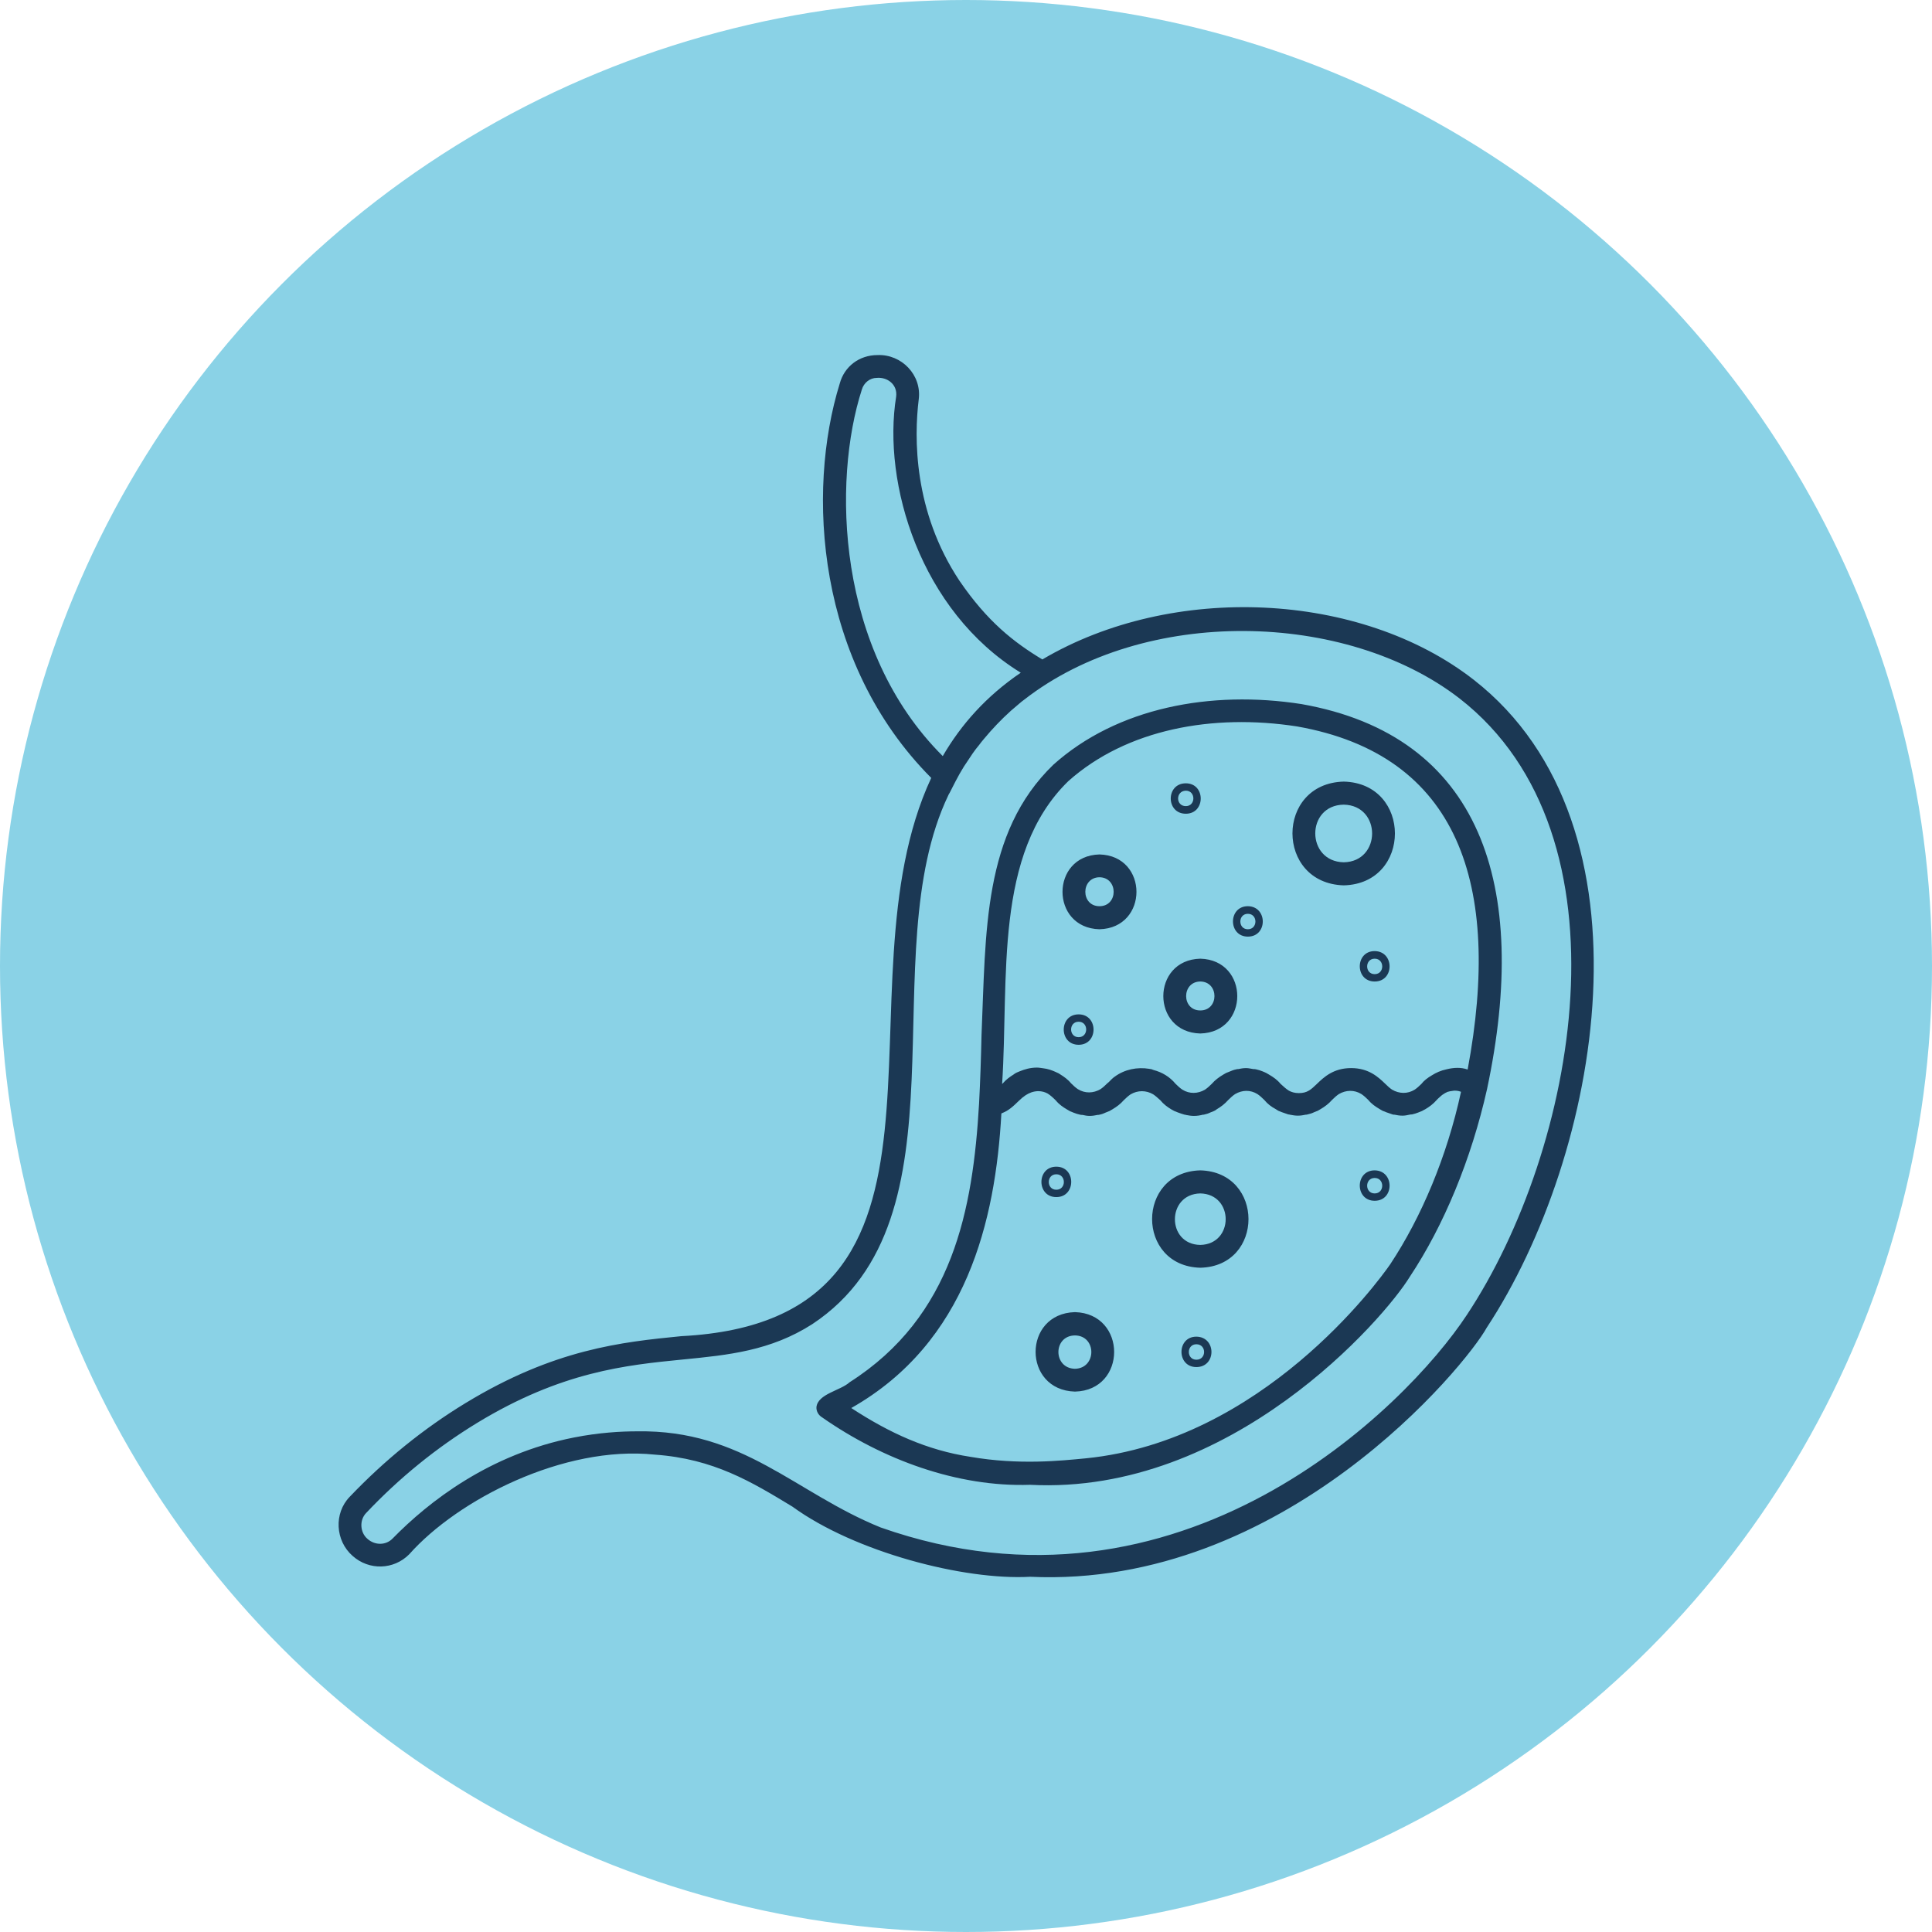
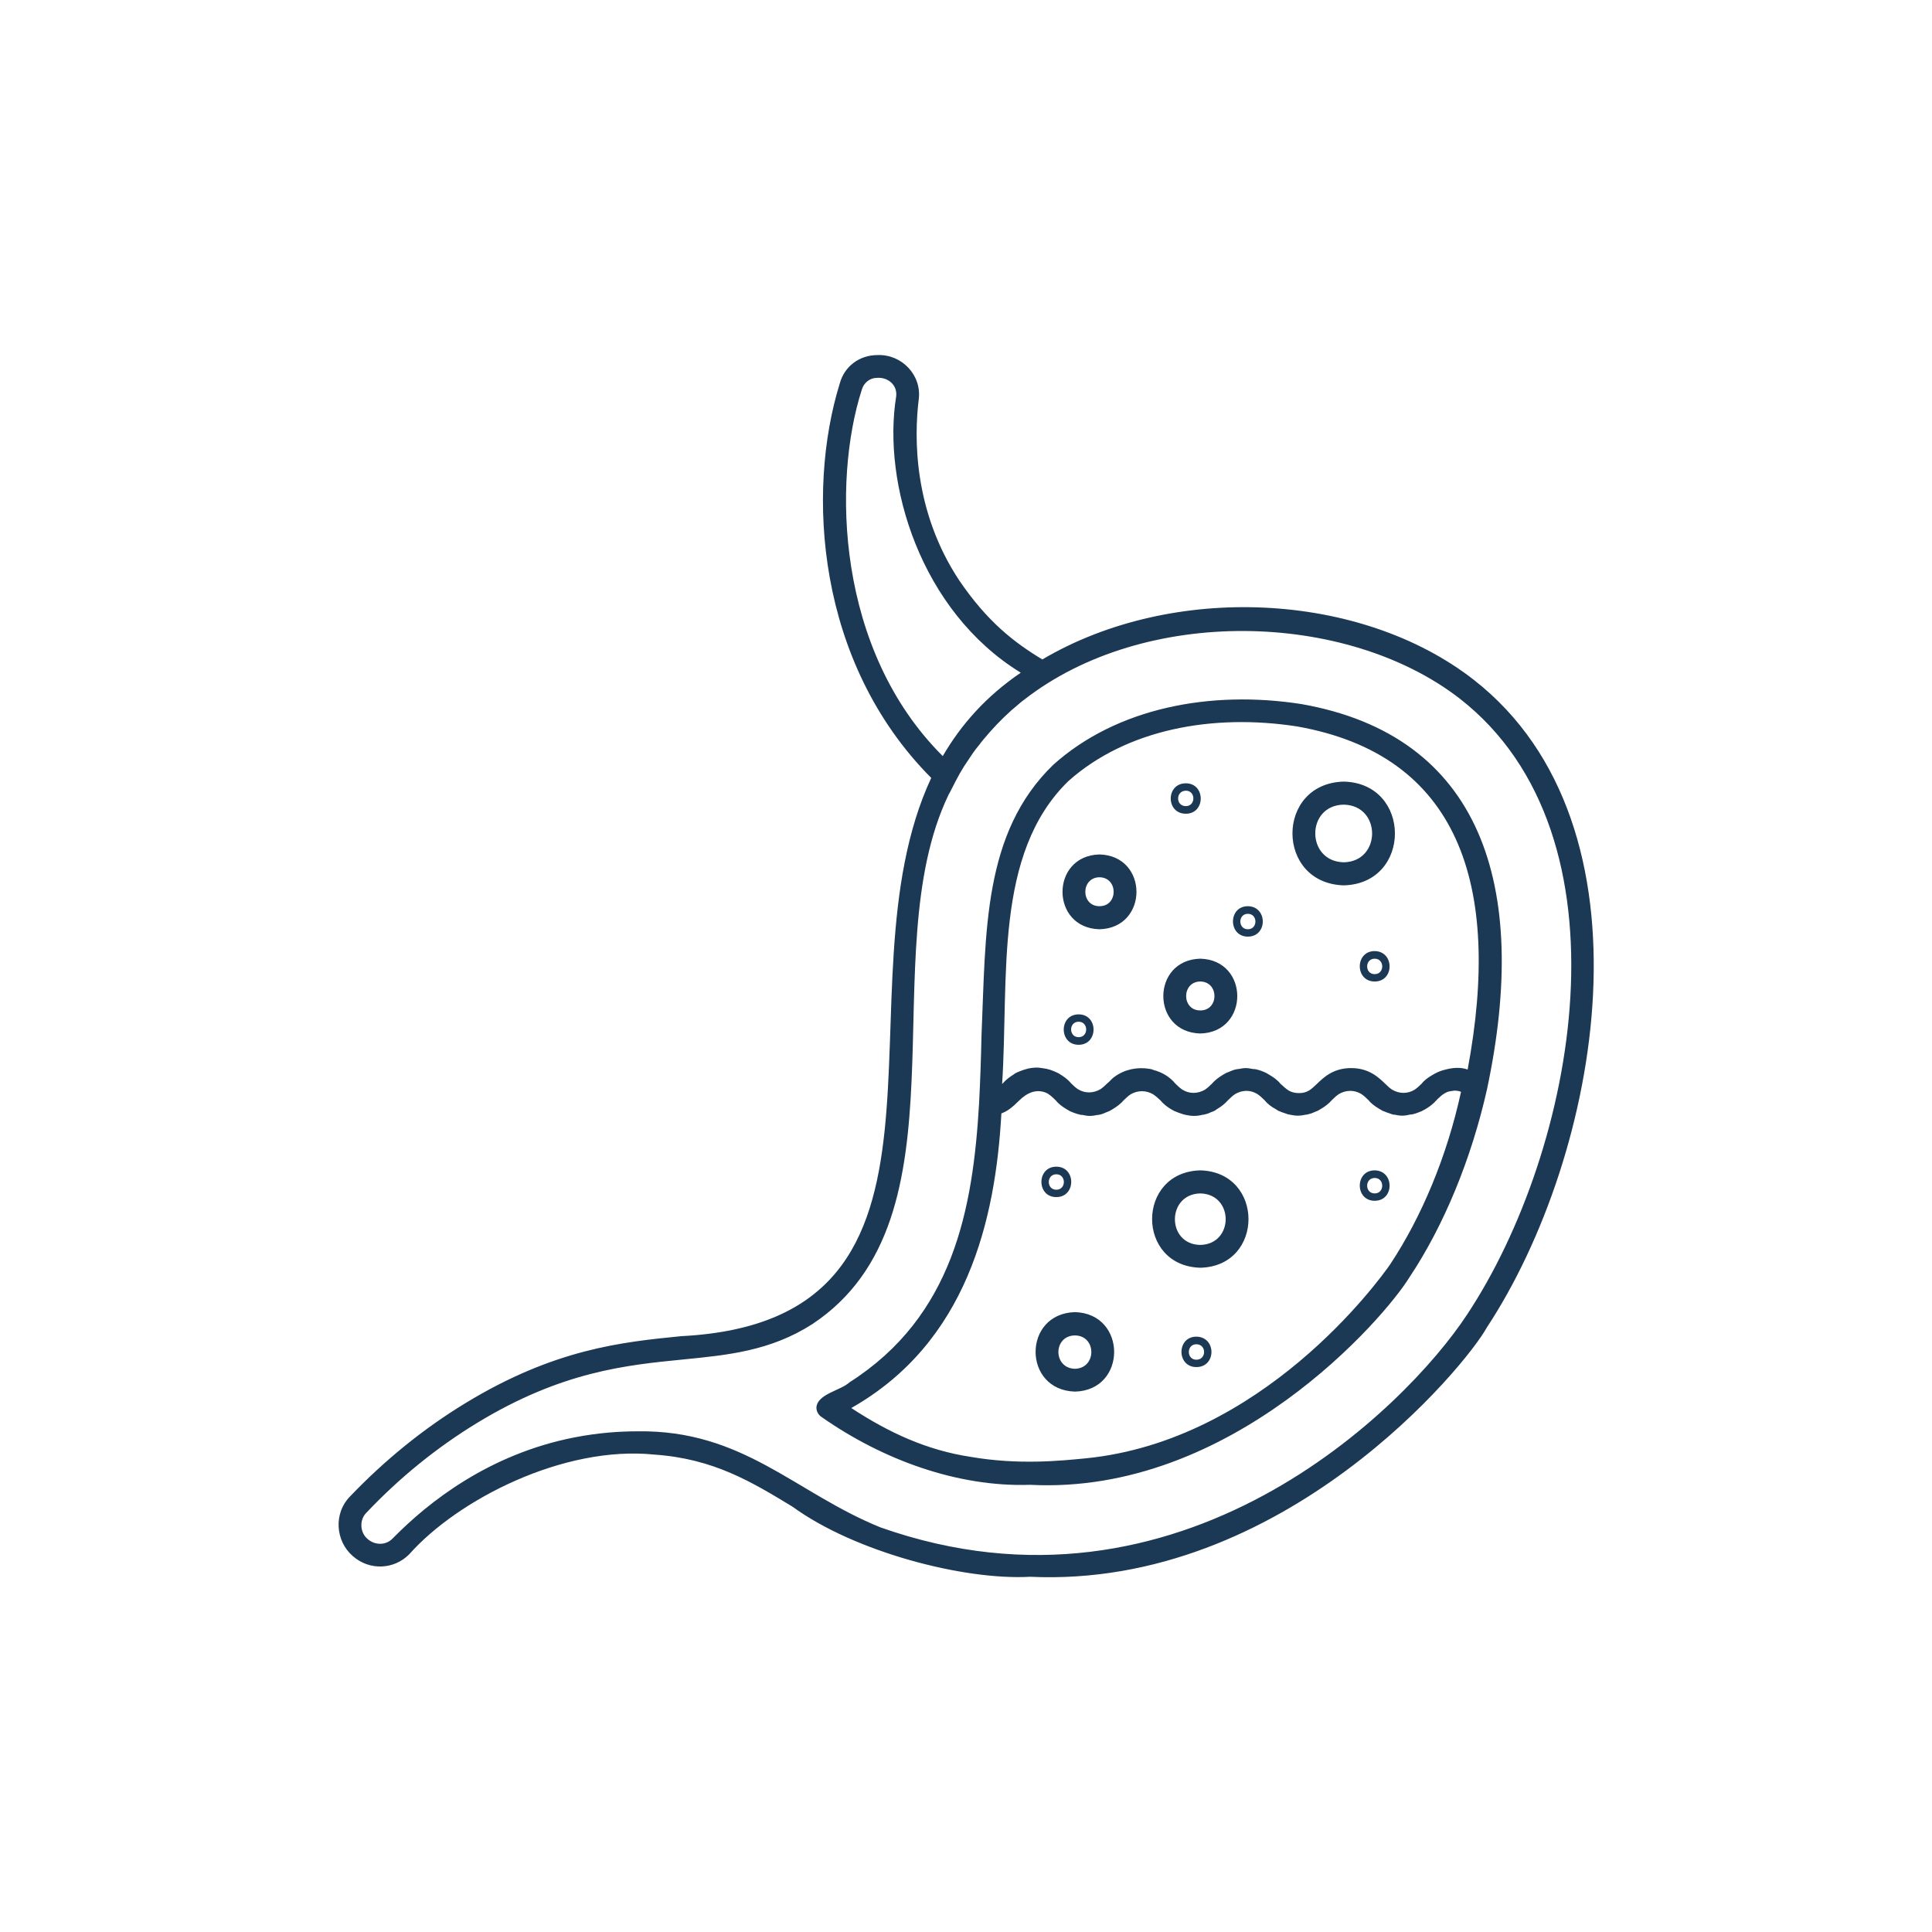
<svg xmlns="http://www.w3.org/2000/svg" class="" xml:space="preserve" style="enable-background:new 0 0 512 512" viewBox="0 0 512 512" y="0" x="0" height="512" width="512" version="1.1">
-   <circle shape="circle" fill="#8ad2e6" cy="256" cx="256" r="256" />
  <g transform="matrix(0.65,0,0,0.65,89.616,89.612)">
    <path class="" data-original="#000000" opacity="1" fill="#1b3854" d="M300.4 397.1c-21.4.6-21.4 31.8 0 32.4 21.3-.5 21.3-31.8 0-32.4zm0 23.1c-9-.2-9-13.5 0-13.6 8.9.1 8.9 13.4 0 13.6zm10-209.7c-20.1.5-20.1 30 0 30.5 20.1-.5 20.1-30 0-30.5zm0 21.1c-7.7 0-7.7-11.7 0-11.8 7.7.1 7.7 11.8 0 11.8zm39.5 175.5c-8.1 0-8.1 12.4 0 12.4 8.2 0 8.2-12.3 0-12.4zm0 9.4c-4.1 0-4.1-6.3 0-6.3 4.2 0 4.2 6.3 0 6.3zm42.9-267.3c-37.1-5.8-75.3 1.5-101.2 24.7-28.8 27.8-27.5 68.2-29.3 110.4-.2 9.1-.5 18.4-1 27.8-2.5 43.1-10.6 86.7-52.8 113.6-3.7 3.4-12.9 4.7-13.5 10.1-.1 1.7.8 3.3 2.3 4.2 24.6 17.2 55.1 28.5 84.8 27.5 82.1 4.3 144.5-67.9 154.8-84.8 13.9-20.9 25.1-48 31.5-76.5 17.7-83.3-2.6-144.1-75.6-157zM429 377.5c-5.1 7.4-52.3 72-124.1 79.2-10.3 1-27.4 2.8-47.1-.6-17.7-2.7-33-9.7-48.6-19.9 47.1-26.7 58.8-76.5 61.2-120.1.7-.3 1.4-.6 2.1-1 2.6-1.5 4.4-3.7 6.4-5.4l1.2-.9c.1-.1.2-.1.3-.2 1.4-.9 2.9-1.5 4.9-1.6 1.7 0 2.9.4 4 1 1.1.7 2.1 1.6 3.3 2.8 1.3 1.6 2.9 2.7 4.6 3.7.4.2.8.5 1.2.7l1.5.6c.8.3 1.6.6 2.6.8.3.1.7.1 1 .1.9.2 1.8.4 2.9.4 1.2 0 2.2-.2 3.2-.4.3 0 .5 0 .8-.1 1-.2 1.8-.5 2.6-.9l1.5-.6c.4-.2.8-.5 1.2-.7 1.7-1 3.3-2.2 4.6-3.7 1-1 1.9-1.8 2.8-2.4 2.9-1.7 6.3-1.7 9.2 0 .9.6 1.8 1.4 2.9 2.4 1.3 1.6 2.9 2.8 4.6 3.8.4.2.7.4 1.1.6l1.5.6c.8.3 1.7.6 2.7.9.2 0 .4 0 .5.1 1.1.2 2.1.4 3.3.4 1.4 0 2.5-.2 3.7-.5h.3c1-.2 1.9-.5 2.7-.9l1.5-.6c.4-.2.8-.4 1.1-.7 1.7-1 3.3-2.2 4.7-3.8 1-1 1.9-1.8 2.8-2.4 2.9-1.7 6.2-1.8 9.1 0 .9.6 1.8 1.4 2.8 2.4 1.3 1.6 2.9 2.8 4.6 3.7.4.2.7.5 1.1.7l1.5.6c.8.3 1.7.6 2.6.9.2 0 .4 0 .6.1 1.1.2 2.1.4 3.3.4s2.2-.2 3.2-.4c.2 0 .5 0 .7-.1 1-.2 1.9-.5 2.7-.9l1.5-.6c.4-.2.8-.5 1.2-.7 1.7-1 3.3-2.2 4.6-3.7 1-1 1.9-1.8 2.8-2.4 2.9-1.7 6.3-1.8 9.2 0 .9.6 1.8 1.4 2.8 2.4 1.3 1.6 2.9 2.7 4.6 3.7.4.2.8.5 1.2.7l1.5.6c.8.3 1.7.6 2.6.9.2.1.5.1.8.1 1 .2 2 .4 3.2.4 1.1 0 2-.2 2.9-.4.3-.1.6-.1 1-.1 1-.2 1.8-.5 2.6-.8l1.5-.6c.4-.2.8-.5 1.3-.7 1.7-1 3.3-2.2 4.6-3.7.6-.7 1.3-1.2 1.9-1.8.2-.2.4-.3.5-.4.7-.5 1.4-.9 2.1-1.2.6-.2 1.3-.3 2-.4.3 0 .5-.1.7-.1h.2c.8 0 1.6.1 2.4.4.1 0 .1 0 .2.1-5.7 26.3-16.1 51-28.8 70.2zm31.5-79.3c-2.7-1-5.8-.8-8.6-.1-2.4.5-4.3 1.4-5.9 2.4-1.9 1.1-3.4 2.3-4.3 3.5-1 1-1.9 1.8-2.8 2.4-2.9 1.8-6.3 1.7-9.2 0-.9-.6-1.8-1.4-2.8-2.4-2.8-2.7-6.7-6.4-13.9-6.4s-11.1 3.7-13.9 6.4c-2.5 2.4-4 3.8-7.4 3.8-1.7 0-3-.4-4.1-1-1.1-.7-2.1-1.6-3.4-2.8-1.3-1.6-2.9-2.7-4.6-3.7-.4-.2-.8-.5-1.2-.7-.5-.2-1-.5-1.6-.7-.8-.3-1.6-.6-2.6-.8-.4-.1-.7-.1-1.1-.1-.9-.1-1.8-.4-2.9-.4-1.2 0-2.2.2-3.2.4-.3 0-.5 0-.8.1-1 .2-1.8.5-2.7.9l-1.5.6c-.4.2-.8.5-1.2.7-1.7 1-3.3 2.2-4.6 3.7-1 1-1.9 1.8-2.8 2.4-2.9 1.7-6.3 1.8-9.2 0-.9-.6-1.8-1.4-2.8-2.4-2.4-2.9-5.5-4.7-8.9-5.6-.4-.1-.7-.3-1.1-.4-.2 0-.5 0-.7-.1-4.9-.8-10 .2-14.1 3.2-.9.6-1.6 1.4-2.4 2.2-.2.2-.4.3-.6.5-1 1-1.9 1.8-2.8 2.4-2.9 1.7-6.3 1.8-9.2 0-.9-.6-1.8-1.4-2.8-2.4-1.3-1.6-2.9-2.7-4.5-3.7-.4-.3-.8-.5-1.3-.7s-1-.5-1.6-.7c-.8-.3-1.6-.6-2.6-.8-.4-.1-.8-.1-1.2-.2-.9-.1-1.7-.3-2.7-.3-2.8 0-5 .7-7 1.5-.4.2-.8.3-1.2.5-.5.2-.9.5-1.3.8-1.6 1-3.1 2.1-4.4 3.6l-.1.1c-.1.1-.2.1-.2.2 2.8-43.2-3.5-93.8 27-123.5 23.8-21.2 58.9-27.6 93.2-22.3 65.9 11.6 83.7 64.4 69.6 139.9zm-167.7 52c8.1 0 8.1-12.4 0-12.4s-8.1 12.4 0 12.4zm0-9.3c4.1 0 4.1 6.3 0 6.3s-4.1-6.3 0-6.3zM463 139.3c-46.3-36.1-122.9-39.6-175.9-8.3-11.6-7-22.4-15.4-33.8-32.1-18.8-28.3-18.5-58.5-16.6-73.9 1.3-10-7-18.5-16.8-18.1-7.4 0-13.5 4.6-15.4 11.6-13.7 44.2-9.5 113.8 37.3 160.8-40.3 86.4 23.6 221.2-101.9 227.6-24.2 2.4-51.7 5.2-88 27.3-17.1 10.4-33 23.3-47.2 38.2-6.5 6.7-5.9 17.9 1.2 24.1 6.7 6 16.8 5.7 23.1-.7 19.6-22.1 62.8-44.5 100.1-40.6 24.1 1.7 39.6 11.2 56.1 21.2 25.4 18.5 69.9 30.1 96.9 28.6 103.6 4.8 177.9-86.4 186.2-101.6 46.2-70.1 71.1-204.4-5.3-264.1zM213.5 21c.8-2.8 3.3-4.8 6.1-4.8 4.3-.4 8.5 2.7 7.9 7.6-5.7 35.3 9.8 87.4 50.8 112.6-14.1 9.6-24.3 21.1-31.8 34-43.5-43.3-45-112.2-33-149.4zm246.7 377.2c-24.9 37.9-116.9 129.7-239 86.7-34.9-14.1-56-39.9-99.3-39.2-6.6 0-15.5.5-25.7 2.5-34.6 6.8-59.3 26.2-74 41.2-2.7 2.8-7.2 2.9-10.3.1-3-2.6-3.3-7.6-.5-10.5 13.6-14.4 28.8-26.7 45.2-36.7 34.5-21 60.8-23.6 84.1-25.9 18.3-1.8 35.6-3.5 52.6-14.4 65.3-43.2 24.2-150.4 55.5-215.7.1-.3.3-.6.5-.9.8-1.6 1.6-3.1 2.4-4.7 1.1-2.1 2.2-4.1 3.4-6l.6-.9 3-4.5c.8-1.2 1.7-2.3 2.6-3.4.6-.8 1.2-1.6 1.9-2.4 3.4-4.1 7.1-8 11.1-11.6 1.1-1 2.3-1.9 3.4-2.9.7-.6 1.3-1.1 2-1.6 49-38.2 131.2-36.3 177.5-.5 72 56 47.5 184.2 3 251.3zM351.5 253c-20.1.5-20.1 30 0 30.5 20.1-.5 20.1-30 0-30.5zm0 21.1c-7.7 0-7.7-11.7 0-11.8 7.7.1 7.7 11.8 0 11.8zm71.1-24.2c-8.1 0-8.1 12.4 0 12.4s8.1-12.3 0-12.4zm0 9.4c-4.1 0-4.1-6.3 0-6.3s4.1 6.3 0 6.3zm-120.7 16.4c-8.1 0-8.1 12.4 0 12.4s8.1-12.4 0-12.4zm0 9.3c-4.1 0-4.1-6.3 0-6.3s4.1 6.3 0 6.3zm69-53.4c-8.1 0-8.1 12.4 0 12.4s8.1-12.3 0-12.4zm0 9.4c-4.1 0-4.1-6.3 0-6.3s4.1 6.3 0 6.3zm51.7 98.3c-8.1 0-8.1 12.4 0 12.4s8.1-12.3 0-12.4zm0 9.4c-4.1 0-4.1-6.3 0-6.3s4.1 6.3 0 6.3zm-71.1-9.4c-26.2.7-26.2 39 0 39.7 26.2-.6 26.2-39 0-39.7zm0 30.4c-13.8-.2-13.8-20.7 0-21 13.8.3 13.8 20.7 0 21zM410 180.8c-27.9.7-27.9 41.5 0 42.3 27.8-.7 27.8-41.6 0-42.3zm0 32.9c-15.5-.3-15.5-23.3 0-23.5 15.4.3 15.4 23.2 0 23.5zm-64.4-19.8c8.1 0 8.1-12.4 0-12.4-8.2 0-8.2 12.4 0 12.4zm0-9.4c4.1 0 4.1 6.3 0 6.3-4.2 0-4.2-6.2 0-6.3z" />
  </g>
</svg>